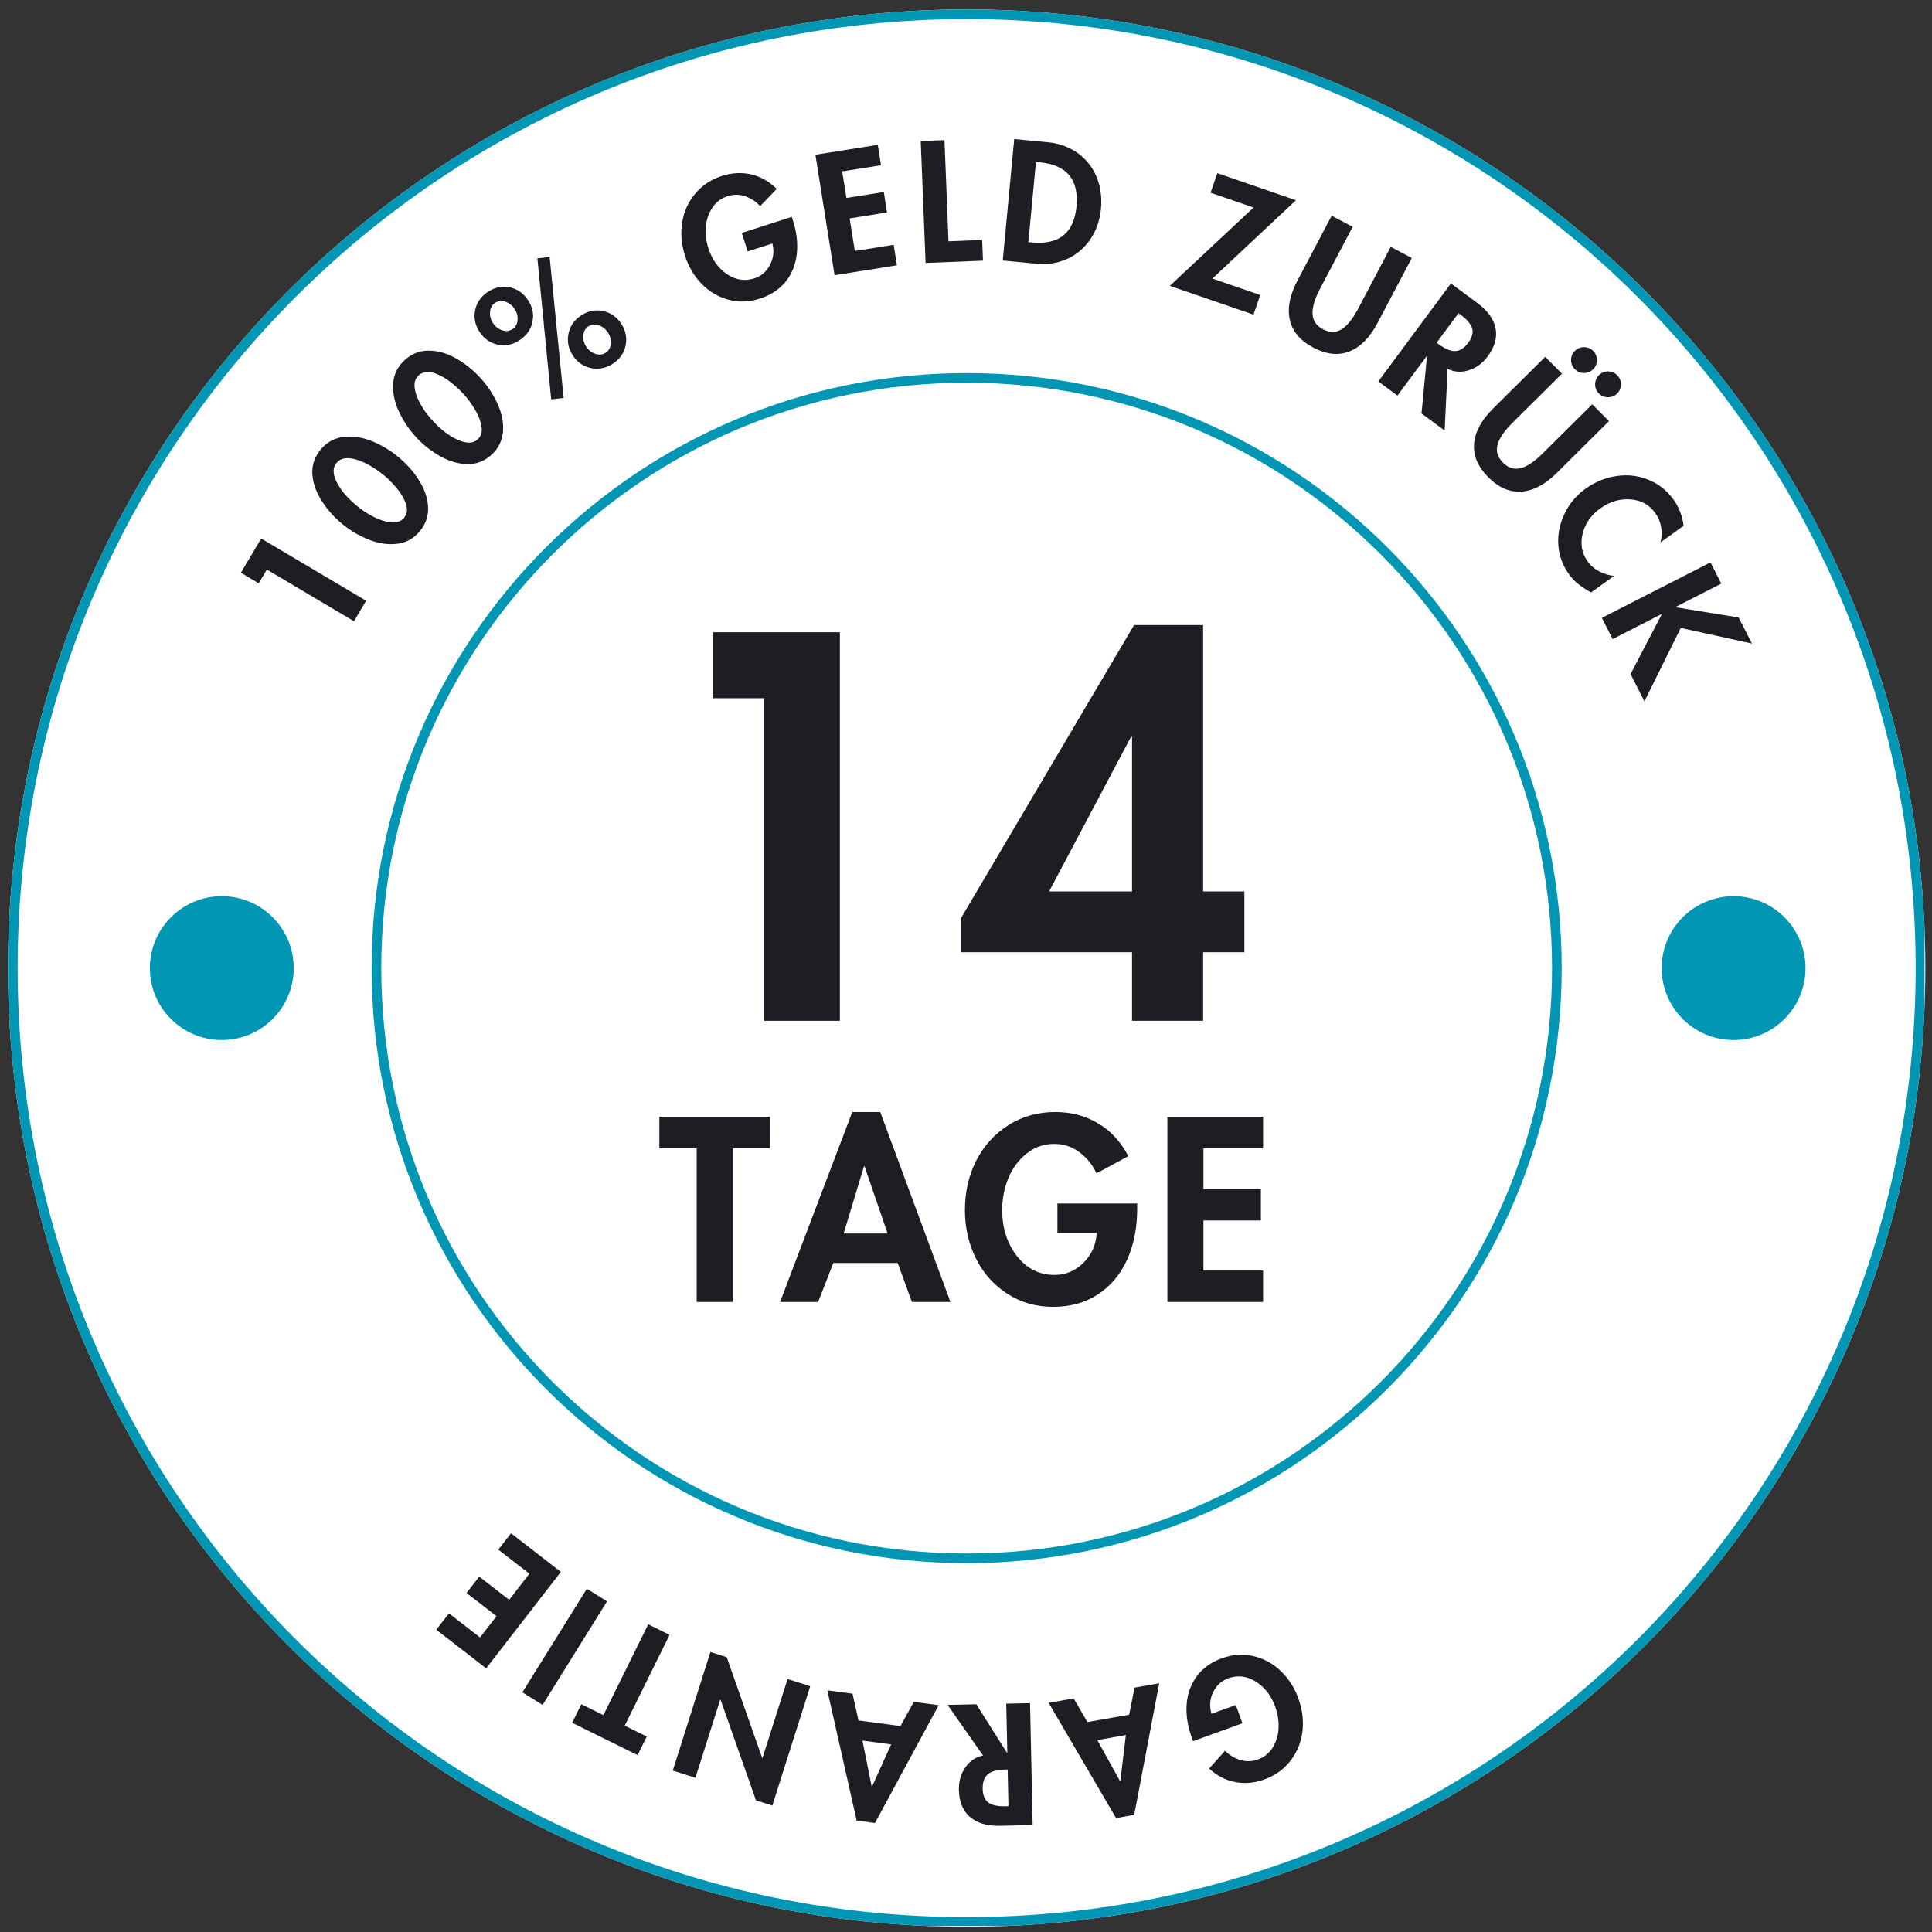
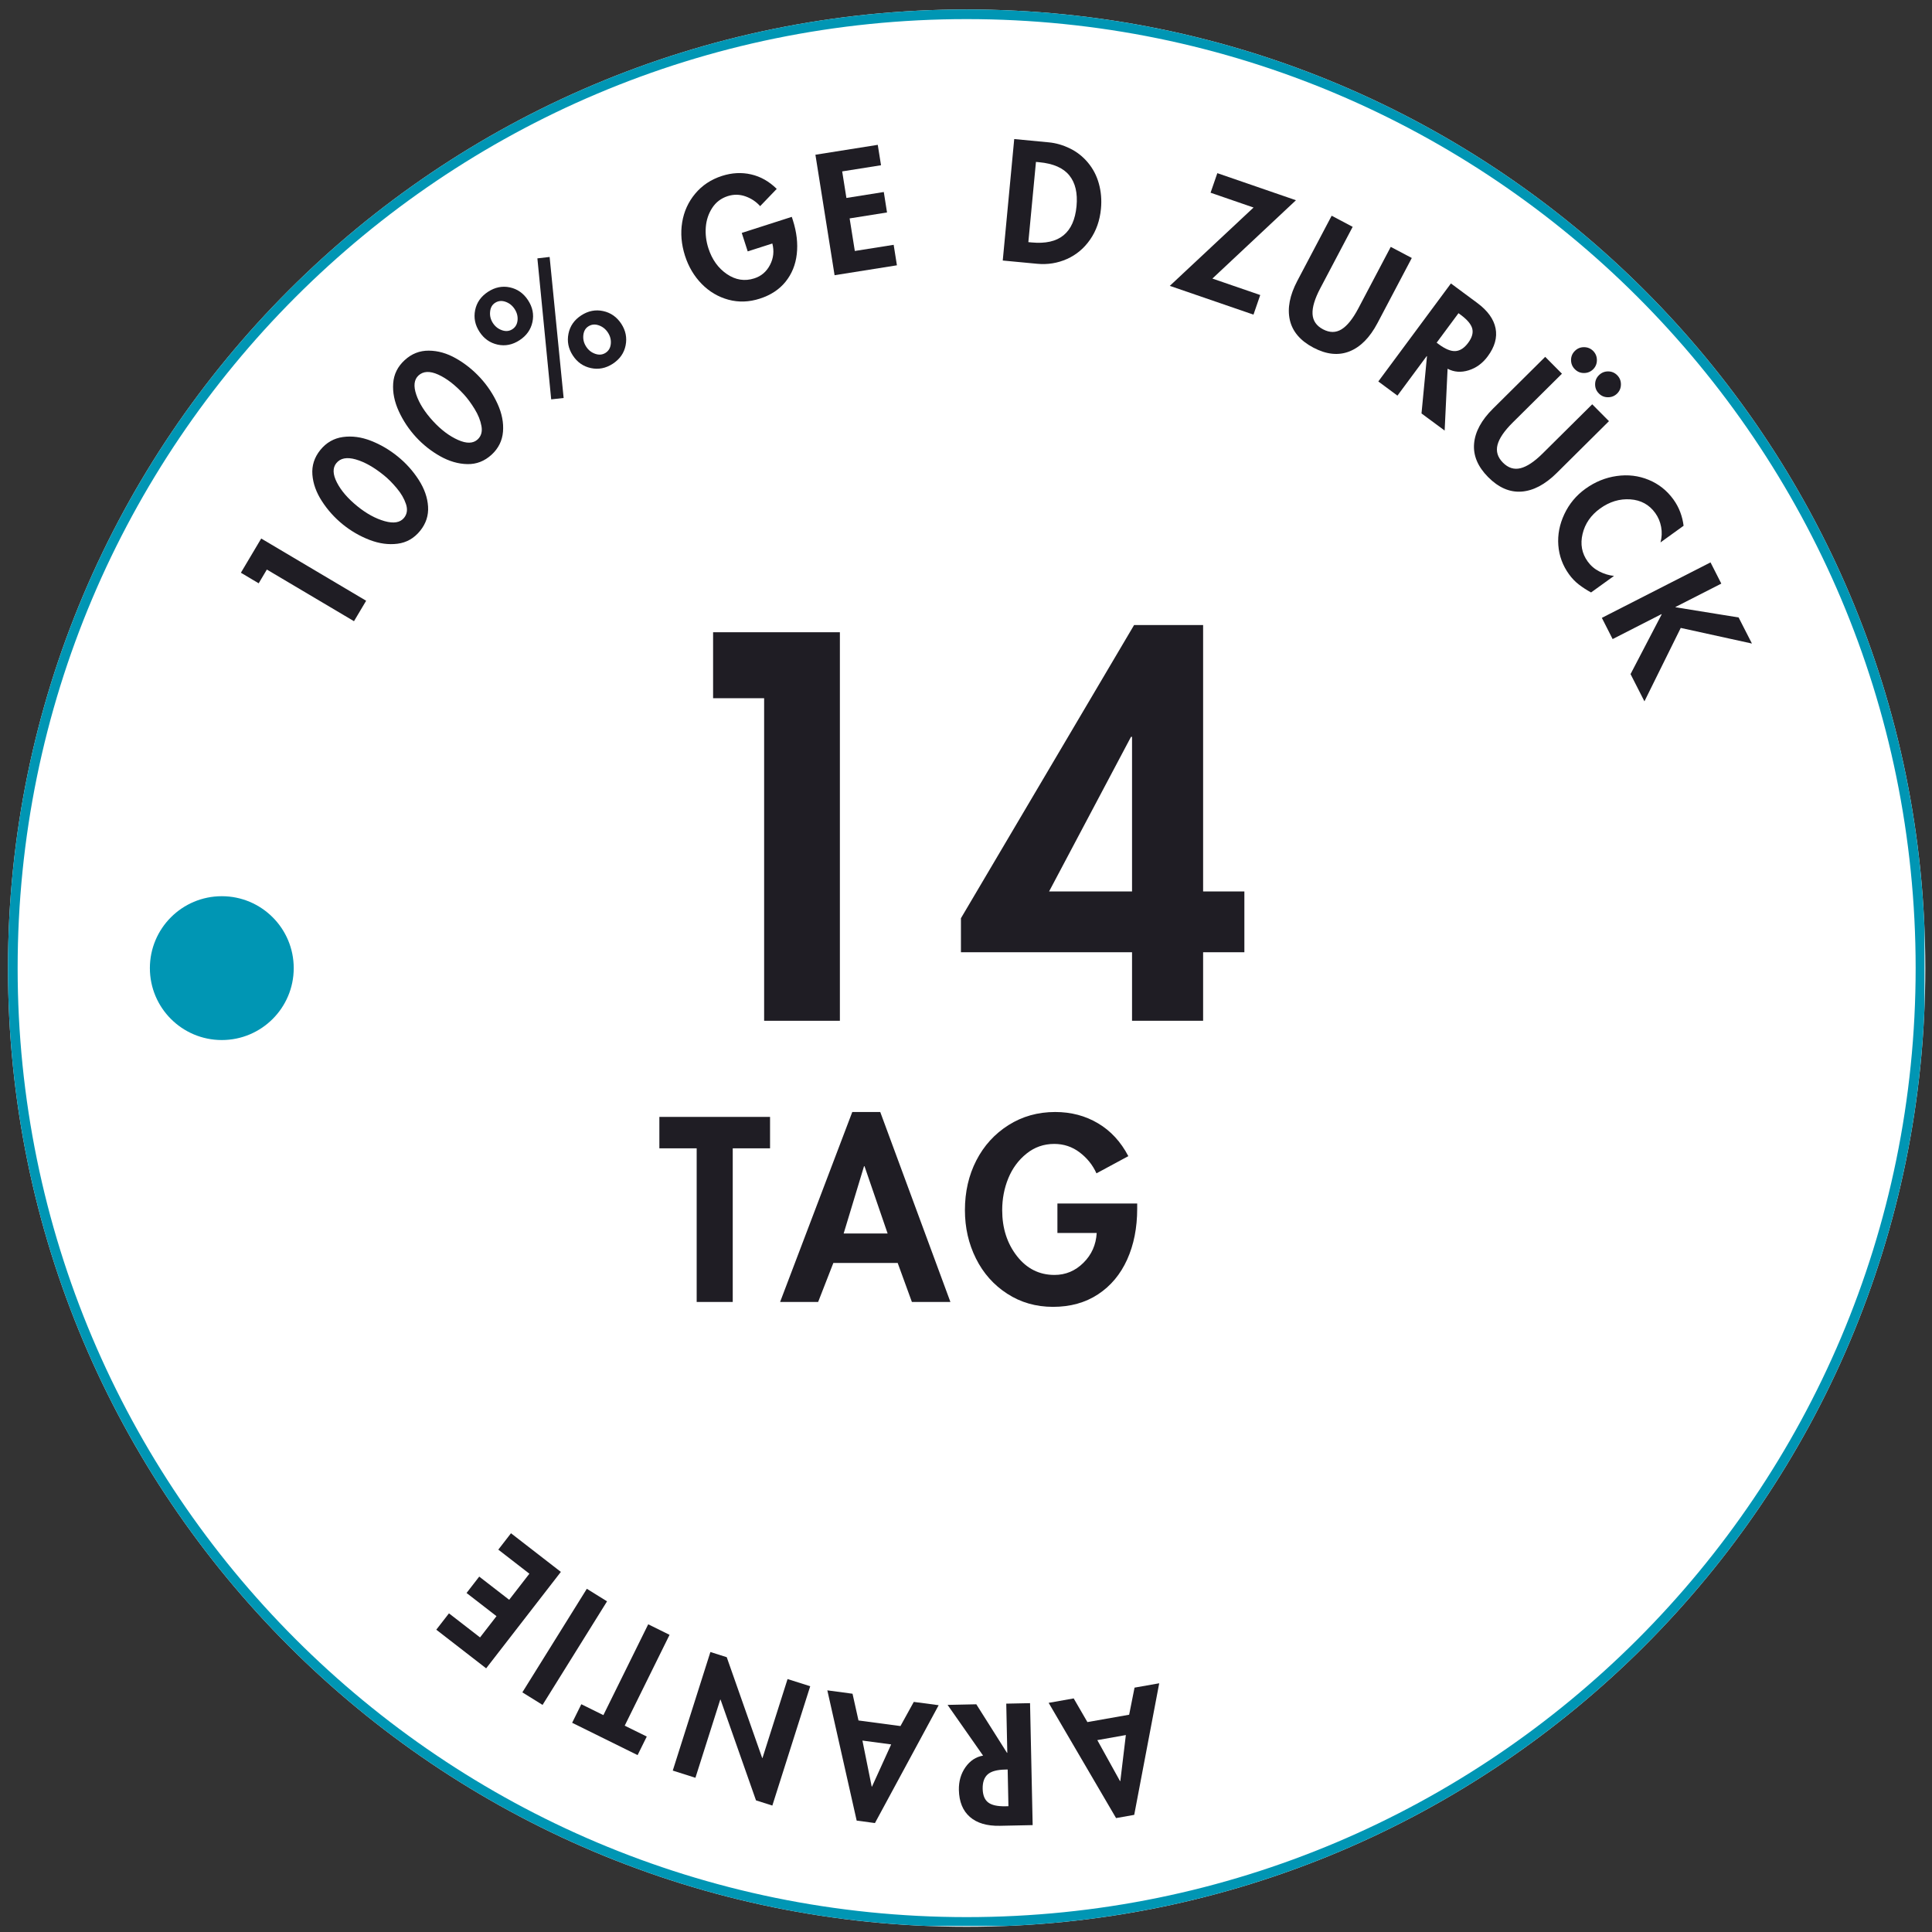
<svg xmlns="http://www.w3.org/2000/svg" version="1.0" preserveAspectRatio="xMidYMid meet" height="1000" viewBox="0 0 750 750" zoomAndPan="magnify" width="1000">
  <rect x="0" y="0" width="750" height="750" fill="#333333" stroke="none" />
  <defs>
    <g />
    <clipPath id="cd8176177a">
      <path clip-rule="nonzero" d="M 3.098 3.668 L 747.41 3.668 L 747.41 747.98 L 3.098 747.98 Z M 3.098 3.668" />
    </clipPath>
    <clipPath id="fb9d7d4949">
      <path clip-rule="nonzero" d="M 375.254 3.668 C 169.719 3.668 3.098 170.289 3.098 375.824 C 3.098 581.359 169.719 747.98 375.254 747.98 C 580.789 747.98 747.41 581.359 747.41 375.824 C 747.41 170.289 580.789 3.668 375.254 3.668 Z M 375.254 3.668" />
    </clipPath>
    <clipPath id="13825fe2d0">
      <path clip-rule="nonzero" d="M 0.098 0.668 L 744.41 0.668 L 744.41 744.98 L 0.098 744.98 Z M 0.098 0.668" />
    </clipPath>
    <clipPath id="72a1db8ede">
      <path clip-rule="nonzero" d="M 372.254 0.668 C 166.719 0.668 0.098 167.289 0.098 372.824 C 0.098 578.359 166.719 744.98 372.254 744.98 C 577.789 744.98 744.41 578.359 744.41 372.824 C 744.41 167.289 577.789 0.668 372.254 0.668 Z M 372.254 0.668" />
    </clipPath>
    <clipPath id="0cbeef39b1">
      <rect height="745" y="0" width="745" x="0" />
    </clipPath>
    <clipPath id="3c4a6dcd4e">
      <path clip-rule="nonzero" d="M 3.098 3.668 L 747.098 3.668 L 747.098 747.668 L 3.098 747.668 Z M 3.098 3.668" />
    </clipPath>
    <clipPath id="7e5e4126f2">
      <path clip-rule="nonzero" d="M 375.25 3.668 C 169.715 3.668 3.098 170.289 3.098 375.82 C 3.098 581.355 169.715 747.973 375.25 747.973 C 580.785 747.973 747.402 581.355 747.402 375.82 C 747.402 170.289 580.785 3.668 375.25 3.668 Z M 375.25 3.668" />
    </clipPath>
    <clipPath id="bced648dc5">
      <rect height="750" y="0" width="689" x="0" />
    </clipPath>
    <clipPath id="e9225378d8">
      <path clip-rule="nonzero" d="M 144.258 144.828 L 606.25 144.828 L 606.25 606.82 L 144.258 606.82 Z M 144.258 144.828" />
    </clipPath>
    <clipPath id="39f2b5fc23">
      <path clip-rule="nonzero" d="M 375.254 144.828 C 247.68 144.828 144.258 248.25 144.258 375.824 C 144.258 503.402 247.68 606.82 375.254 606.82 C 502.832 606.82 606.25 503.402 606.25 375.824 C 606.25 248.25 502.832 144.828 375.254 144.828 Z M 375.254 144.828" />
    </clipPath>
    <clipPath id="b0264f5b45">
      <path clip-rule="nonzero" d="M 0.258 0.828 L 462.25 0.828 L 462.25 462.82 L 0.258 462.82 Z M 0.258 0.828" />
    </clipPath>
    <clipPath id="d73731a856">
      <path clip-rule="nonzero" d="M 231.254 0.828 C 103.68 0.828 0.258 104.25 0.258 231.824 C 0.258 359.402 103.68 462.82 231.254 462.82 C 358.832 462.82 462.25 359.402 462.25 231.824 C 462.25 104.25 358.832 0.828 231.254 0.828 Z M 231.254 0.828" />
    </clipPath>
    <clipPath id="1b1fa8703c">
      <rect height="463" y="0" width="463" x="0" />
    </clipPath>
    <clipPath id="f6ee90ade2">
-       <path clip-rule="nonzero" d="M 144.258 144.828 L 606.246 144.828 L 606.246 606.816 L 144.258 606.816 Z M 144.258 144.828" />
-     </clipPath>
+       </clipPath>
    <clipPath id="b8df420764">
      <path clip-rule="nonzero" d="M 375.25 144.828 C 247.676 144.828 144.258 248.246 144.258 375.82 C 144.258 503.395 247.676 606.816 375.25 606.816 C 502.824 606.816 606.246 503.395 606.246 375.82 C 606.246 248.246 502.824 144.828 375.25 144.828 Z M 375.25 144.828" />
    </clipPath>
    <clipPath id="f444cfebbc">
      <path clip-rule="nonzero" d="M 58.184 347.906 L 114.023 347.906 L 114.023 403.742 L 58.184 403.742 Z M 58.184 347.906" />
    </clipPath>
    <clipPath id="d186ecceb3">
      <path clip-rule="nonzero" d="M 86.102 347.906 C 70.684 347.906 58.184 360.406 58.184 375.824 C 58.184 391.246 70.684 403.742 86.102 403.742 C 101.523 403.742 114.023 391.246 114.023 375.824 C 114.023 360.406 101.523 347.906 86.102 347.906 Z M 86.102 347.906" />
    </clipPath>
    <clipPath id="d0ba9249cf">
      <path clip-rule="nonzero" d="M 0.184 0.906 L 56.023 0.906 L 56.023 56.742 L 0.184 56.742 Z M 0.184 0.906" />
    </clipPath>
    <clipPath id="63c7ec7957">
      <path clip-rule="nonzero" d="M 28.102 0.906 C 12.684 0.906 0.184 13.406 0.184 28.824 C 0.184 44.246 12.684 56.742 28.102 56.742 C 43.523 56.742 56.023 44.246 56.023 28.824 C 56.023 13.406 43.523 0.906 28.102 0.906 Z M 28.102 0.906" />
    </clipPath>
    <clipPath id="db8881141a">
      <rect height="57" y="0" width="57" x="0" />
    </clipPath>
    <clipPath id="31f60154f0">
      <path clip-rule="nonzero" d="M 645.059 347.906 L 700.898 347.906 L 700.898 403.742 L 645.059 403.742 Z M 645.059 347.906" />
    </clipPath>
    <clipPath id="6a0d098b44">
      <path clip-rule="nonzero" d="M 672.98 347.906 C 657.559 347.906 645.059 360.406 645.059 375.824 C 645.059 391.246 657.559 403.742 672.98 403.742 C 688.398 403.742 700.898 391.246 700.898 375.824 C 700.898 360.406 688.398 347.906 672.98 347.906 Z M 672.98 347.906" />
    </clipPath>
    <clipPath id="65c884efcc">
      <path clip-rule="nonzero" d="M 0.059 0.906 L 55.898 0.906 L 55.898 56.742 L 0.059 56.742 Z M 0.059 0.906" />
    </clipPath>
    <clipPath id="8125cab7d7">
-       <path clip-rule="nonzero" d="M 27.98 0.906 C 12.559 0.906 0.059 13.406 0.059 28.824 C 0.059 44.246 12.559 56.742 27.98 56.742 C 43.398 56.742 55.898 44.246 55.898 28.824 C 55.898 13.406 43.398 0.906 27.98 0.906 Z M 27.98 0.906" />
-     </clipPath>
+       </clipPath>
    <clipPath id="d72b349fd2">
      <rect height="57" y="0" width="56" x="0" />
    </clipPath>
    <clipPath id="7435c23293">
      <rect height="201" y="0" width="251" x="0" />
    </clipPath>
    <clipPath id="a551bf835b">
      <path clip-rule="nonzero" d="M 0.84 6 L 44 6 L 44 79 L 0.84 79 Z M 0.84 6" />
    </clipPath>
    <clipPath id="b9f6e644c7">
      <rect height="97" y="0" width="246" x="0" />
    </clipPath>
  </defs>
  <g clip-path="url(#cd8176177a)">
    <g clip-path="url(#fb9d7d4949)">
      <g transform="matrix(1, 0, 0, 1, 3, 3)">
        <g clip-path="url(#0cbeef39b1)">
          <g clip-path="url(#13825fe2d0)">
            <g clip-path="url(#72a1db8ede)">
              <path fill-rule="nonzero" fill-opacity="1" d="M 0.098 0.668 L 744.41 0.668 L 744.41 744.98 L 0.098 744.98 Z M 0.098 0.668" fill="#ffffff" />
            </g>
          </g>
        </g>
      </g>
    </g>
  </g>
  <g clip-path="url(#3c4a6dcd4e)">
    <g clip-path="url(#7e5e4126f2)">
      <path stroke-miterlimit="4" stroke-opacity="1" stroke-width="10" stroke="#0096b4" d="M 496.202 -0.001 C 222.155 -0.001 -0.001 222.16 -0.001 496.202 C -0.001 770.249 222.155 992.405 496.202 992.405 C 770.249 992.405 992.405 770.249 992.405 496.202 C 992.405 222.16 770.249 -0.001 496.202 -0.001 Z M 496.202 -0.001" stroke-linejoin="miter" fill="none" transform="matrix(0.75, 0, 0, 0.75, 3.098, 3.669)" stroke-linecap="butt" />
    </g>
  </g>
  <g transform="matrix(1, 0, 0, 1, 61, -0)">
    <g clip-path="url(#bced648dc5)">
      <g fill-opacity="1" fill="#1f1d24">
        <g transform="translate(68.607, 254.334)">
          <g>
            <path d="M -28.203 -45.281 L 12.531 -21.125 L 7.812 -13.188 L -26.016 -33.234 L -29.188 -27.891 L -36.094 -32 Z M -28.203 -45.281" />
          </g>
        </g>
      </g>
      <g fill-opacity="1" fill="#1f1d24">
        <g transform="translate(89.705, 219.388)">
          <g>
            <path d="M -17.609 -15.797 C -20.785 -18.367 -23.484 -21.363 -25.703 -24.781 C -27.93 -28.195 -29.176 -31.656 -29.438 -35.156 C -29.695 -38.656 -28.672 -41.836 -26.359 -44.703 C -24.035 -47.566 -21.113 -49.242 -17.594 -49.734 C -14.07 -50.223 -10.445 -49.738 -6.719 -48.281 C -3 -46.832 0.469 -44.801 3.688 -42.188 C 6.906 -39.582 9.617 -36.562 11.828 -33.125 C 14.035 -29.695 15.25 -26.238 15.469 -22.75 C 15.688 -19.27 14.66 -16.129 12.391 -13.328 C 10.047 -10.43 7.117 -8.758 3.609 -8.312 C 0.109 -7.863 -3.52 -8.363 -7.281 -9.812 C -11.039 -11.27 -14.484 -13.266 -17.609 -15.797 Z M -20.141 -39.594 C -21.617 -37.77 -21.547 -35.27 -19.922 -32.094 C -18.297 -28.914 -15.645 -25.836 -11.969 -22.859 C -8.445 -20.004 -4.922 -18.078 -1.391 -17.078 C 2.141 -16.086 4.656 -16.52 6.156 -18.375 C 7.344 -19.844 7.586 -21.625 6.891 -23.719 C 6.191 -25.82 5 -27.875 3.312 -29.875 C 1.633 -31.883 -0.035 -33.562 -1.703 -34.906 C -5.547 -38.02 -9.188 -40.066 -12.625 -41.047 C -16.062 -42.023 -18.566 -41.539 -20.141 -39.594 Z M -20.141 -39.594" />
          </g>
        </g>
      </g>
      <g fill-opacity="1" fill="#1f1d24">
        <g transform="translate(115.651, 187.871)">
          <g>
            <path d="M -15.141 -18.172 C -17.91 -21.18 -20.145 -24.535 -21.844 -28.234 C -23.539 -31.941 -24.266 -35.547 -24.016 -39.047 C -23.773 -42.547 -22.297 -45.547 -19.578 -48.047 C -16.867 -50.547 -13.738 -51.781 -10.188 -51.75 C -6.633 -51.727 -3.125 -50.727 0.344 -48.75 C 3.82 -46.781 6.969 -44.27 9.781 -41.219 C 12.582 -38.164 14.828 -34.781 16.516 -31.062 C 18.203 -27.352 18.898 -23.754 18.609 -20.266 C 18.316 -16.785 16.848 -13.82 14.203 -11.375 C 11.453 -8.852 8.312 -7.629 4.781 -7.703 C 1.25 -7.773 -2.27 -8.797 -5.781 -10.766 C -9.289 -12.742 -12.41 -15.211 -15.141 -18.172 Z M -14.188 -42.109 C -15.914 -40.516 -16.203 -38.023 -15.047 -34.641 C -13.898 -31.266 -11.723 -27.836 -8.516 -24.359 C -5.441 -21.023 -2.234 -18.609 1.109 -17.109 C 4.453 -15.609 7.004 -15.664 8.766 -17.281 C 10.148 -18.562 10.645 -20.289 10.25 -22.469 C 9.863 -24.645 8.984 -26.848 7.609 -29.078 C 6.242 -31.316 4.836 -33.223 3.391 -34.797 C 0.035 -38.43 -3.27 -40.984 -6.531 -42.453 C -9.789 -43.922 -12.344 -43.805 -14.188 -42.109 Z M -14.188 -42.109" />
          </g>
        </g>
      </g>
      <g fill-opacity="1" fill="#1f1d24">
        <g transform="translate(145.332, 160.312)">
          <g>
            <path d="M 7.031 -60.562 L 12.469 -5.812 L 7.641 -5.281 L 2.281 -60.016 Z M -20.172 -31.469 C -21.91 -34.125 -22.484 -36.93 -21.891 -39.891 C -21.297 -42.859 -19.629 -45.238 -16.891 -47.031 C -14.16 -48.812 -11.328 -49.383 -8.391 -48.75 C -5.453 -48.113 -3.102 -46.453 -1.344 -43.766 C 0.426 -41.055 0.992 -38.234 0.359 -35.297 C -0.273 -32.359 -1.938 -30.008 -4.625 -28.25 C -7.363 -26.457 -10.207 -25.883 -13.156 -26.531 C -16.113 -27.188 -18.453 -28.832 -20.172 -31.469 Z M -14.172 -42.734 C -15.297 -42.004 -15.93 -40.852 -16.078 -39.281 C -16.234 -37.707 -15.863 -36.238 -14.969 -34.875 C -14.094 -33.539 -12.914 -32.617 -11.438 -32.109 C -9.957 -31.598 -8.617 -31.734 -7.422 -32.516 C -6.242 -33.285 -5.578 -34.43 -5.422 -35.953 C -5.266 -37.484 -5.645 -38.953 -6.562 -40.359 C -7.457 -41.723 -8.645 -42.66 -10.125 -43.172 C -11.602 -43.68 -12.953 -43.535 -14.172 -42.734 Z M 16.031 -22.328 C 14.312 -24.961 13.75 -27.77 14.344 -30.75 C 14.938 -33.738 16.586 -36.113 19.297 -37.875 C 21.992 -39.633 24.82 -40.195 27.781 -39.562 C 30.75 -38.926 33.109 -37.273 34.859 -34.609 C 36.566 -31.984 37.125 -29.191 36.531 -26.234 C 35.945 -23.273 34.289 -20.898 31.562 -19.109 C 28.852 -17.348 26.016 -16.785 23.047 -17.422 C 20.078 -18.066 17.738 -19.703 16.031 -22.328 Z M 22.031 -33.594 C 20.906 -32.863 20.266 -31.707 20.109 -30.125 C 19.961 -28.551 20.336 -27.082 21.234 -25.719 C 22.098 -24.383 23.27 -23.461 24.75 -22.953 C 26.238 -22.441 27.582 -22.578 28.781 -23.359 C 29.969 -24.141 30.633 -25.301 30.781 -26.844 C 30.926 -28.383 30.551 -29.844 29.656 -31.219 C 28.758 -32.582 27.566 -33.52 26.078 -34.031 C 24.598 -34.539 23.25 -34.395 22.031 -33.594 Z M 22.031 -33.594" />
          </g>
        </g>
      </g>
      <g fill-opacity="1" fill="#1f1d24">
        <g transform="translate(190.535, 132.399)">
          <g />
        </g>
      </g>
      <g fill-opacity="1" fill="#1f1d24">
        <g transform="translate(211.026, 121.997)">
          <g>
            <path d="M 23.062 -41.969 C 21.5 -43.719 19.586 -44.988 17.328 -45.781 C 15.066 -46.57 12.781 -46.598 10.469 -45.859 C 7.914 -45.035 5.914 -43.52 4.469 -41.312 C 3.031 -39.102 2.195 -36.625 1.969 -33.875 C 1.75 -31.133 2.082 -28.383 2.969 -25.625 C 4.383 -21.238 6.781 -17.895 10.156 -15.594 C 13.539 -13.289 17.086 -12.738 20.797 -13.938 C 23.504 -14.801 25.535 -16.539 26.891 -19.156 C 28.254 -21.77 28.555 -24.539 27.797 -27.469 L 18.234 -24.406 L 15.922 -31.578 L 35.344 -37.812 L 35.75 -36.562 C 37.25 -31.883 37.758 -27.477 37.281 -23.344 C 36.812 -19.219 35.359 -15.645 32.922 -12.625 C 30.484 -9.602 27.148 -7.414 22.922 -6.062 C 18.766 -4.719 14.703 -4.582 10.734 -5.656 C 6.766 -6.738 3.305 -8.785 0.359 -11.797 C -2.578 -14.805 -4.734 -18.441 -6.109 -22.703 C -7.535 -27.172 -7.898 -31.504 -7.203 -35.703 C -6.516 -39.91 -4.828 -43.617 -2.141 -46.828 C 0.547 -50.047 4.004 -52.336 8.234 -53.703 C 12.098 -54.941 15.867 -55.141 19.547 -54.297 C 23.223 -53.461 26.539 -51.586 29.5 -48.672 Z M 23.062 -41.969" />
          </g>
        </g>
      </g>
      <g fill-opacity="1" fill="#1f1d24">
        <g transform="translate(259.637, 107.366)">
          <g>
            <path d="M 20.109 -51.141 L 21.375 -43.219 L 6.297 -40.828 L 7.938 -30.516 L 22.453 -32.828 L 23.703 -24.891 L 9.188 -22.578 L 11.203 -9.938 L 26.281 -12.328 L 27.547 -4.375 L 3.344 -0.531 L -4.094 -47.297 Z M 20.109 -51.141" />
          </g>
        </g>
      </g>
      <g fill-opacity="1" fill="#1f1d24">
        <g transform="translate(294.923, 102.218)">
          <g>
-             <path d="M 10.719 -47.828 L 12.281 -8.547 L 25.344 -9.078 L 25.672 -1.031 L 3.391 -0.141 L 1.5 -47.469 Z M 10.719 -47.828" />
-           </g>
+             </g>
        </g>
      </g>
      <g fill-opacity="1" fill="#1f1d24">
        <g transform="translate(324.891, 100.823)">
          <g>
            <path d="M 21.266 -45.562 C 24.023 -45.301 26.75 -44.516 29.438 -43.203 C 32.133 -41.898 34.473 -40.062 36.453 -37.688 C 38.441 -35.312 39.859 -32.578 40.703 -29.484 C 41.555 -26.398 41.82 -23.172 41.5 -19.797 C 41.07 -15.242 39.676 -11.258 37.312 -7.844 C 34.957 -4.438 31.953 -1.914 28.297 -0.281 C 24.641 1.344 20.789 1.961 16.75 1.578 L 3.375 0.312 L 7.828 -46.844 Z M 13.312 -6.828 L 14.625 -6.703 C 19.969 -6.203 24.078 -7.125 26.953 -9.469 C 29.836 -11.82 31.523 -15.586 32.016 -20.766 C 32.492 -25.848 31.562 -29.836 29.219 -32.734 C 26.883 -35.629 23.004 -37.332 17.578 -37.844 L 16.266 -37.969 Z M 13.312 -6.828" />
          </g>
        </g>
      </g>
      <g fill-opacity="1" fill="#1f1d24">
        <g transform="translate(370.062, 106.083)">
          <g />
        </g>
      </g>
      <g fill-opacity="1" fill="#1f1d24">
        <g transform="translate(392.818, 110.859)">
          <g>
            <path d="M 49.266 -33.125 L 16.828 -2.719 L 35.406 3.672 L 32.781 11.281 L 0.297 0.109 L 32.812 -30.297 L 16.125 -36.047 L 18.75 -43.641 Z M 49.266 -33.125" />
          </g>
        </g>
      </g>
      <g fill-opacity="1" fill="#1f1d24">
        <g transform="translate(431.075, 124.165)">
          <g>
            <path d="M 33.031 -36.109 L 20.469 -12.281 C 18.312 -8.195 17.305 -4.852 17.453 -2.25 C 17.598 0.344 18.953 2.316 21.516 3.672 C 24.098 5.035 26.488 5.039 28.688 3.688 C 30.883 2.344 33.051 -0.344 35.188 -4.375 L 47.812 -28.328 L 55.984 -24.016 L 42.656 1.266 C 39.688 6.891 36.062 10.551 31.781 12.25 C 27.5 13.945 22.828 13.457 17.766 10.781 C 12.68 8.102 9.633 4.508 8.625 0 C 7.625 -4.5 8.598 -9.547 11.547 -15.141 L 24.875 -40.422 Z M 33.031 -36.109" />
          </g>
        </g>
      </g>
      <g fill-opacity="1" fill="#1f1d24">
        <g transform="translate(471.342, 146.067)">
          <g>
            <path d="M 41.156 -28.438 C 45.164 -25.469 47.523 -22.195 48.234 -18.625 C 48.941 -15.062 47.926 -11.43 45.188 -7.734 C 43.195 -5.035 40.727 -3.227 37.781 -2.312 C 34.832 -1.395 32.109 -1.598 29.609 -2.922 L 28.469 21.078 L 19.484 14.438 L 21.609 -7.75 L 21.5 -7.828 L 10.141 7.516 L 2.719 2.016 L 30.906 -36.031 Z M 25.359 -13.031 L 26.172 -12.438 C 28.734 -10.539 30.906 -9.656 32.688 -9.781 C 34.477 -9.906 36.117 -10.977 37.609 -13 C 39.086 -14.988 39.613 -16.816 39.188 -18.484 C 38.758 -20.16 37.281 -21.938 34.75 -23.812 L 33.844 -24.484 Z M 25.359 -13.031" />
          </g>
        </g>
      </g>
      <g fill-opacity="1" fill="#1f1d24">
        <g transform="translate(503.005, 169.634)">
          <g>
            <path d="M 42.344 -24.562 L 23.219 -5.594 C 19.945 -2.344 17.984 0.539 17.328 3.062 C 16.68 5.594 17.375 7.883 19.406 9.938 C 21.469 12.02 23.75 12.75 26.25 12.125 C 28.758 11.508 31.633 9.594 34.875 6.375 L 54.094 -12.688 L 60.594 -6.141 L 40.312 13.984 C 35.789 18.461 31.234 20.867 26.641 21.203 C 22.055 21.535 17.742 19.664 13.703 15.594 C 9.66 11.52 7.836 7.18 8.234 2.578 C 8.629 -2.016 11.07 -6.535 15.562 -10.984 L 35.844 -31.109 Z M 47.344 -26.312 C 46.363 -27.289 45.875 -28.477 45.875 -29.875 C 45.883 -31.27 46.379 -32.445 47.359 -33.406 C 48.336 -34.383 49.52 -34.867 50.906 -34.859 C 52.301 -34.859 53.488 -34.367 54.469 -33.391 C 55.438 -32.398 55.914 -31.207 55.906 -29.812 C 55.906 -28.426 55.414 -27.242 54.438 -26.266 C 53.457 -25.305 52.27 -24.828 50.875 -24.828 C 49.488 -24.828 48.312 -25.32 47.344 -26.312 Z M 56.672 -16.891 C 55.691 -17.879 55.207 -19.066 55.219 -20.453 C 55.227 -21.848 55.723 -23.023 56.703 -23.984 C 57.68 -24.961 58.863 -25.453 60.25 -25.453 C 61.633 -25.453 62.816 -24.957 63.797 -23.969 C 64.766 -22.988 65.242 -21.801 65.234 -20.406 C 65.234 -19.02 64.742 -17.836 63.766 -16.859 C 62.785 -15.898 61.598 -15.422 60.203 -15.422 C 58.816 -15.422 57.641 -15.91 56.672 -16.891 Z M 56.672 -16.891" />
          </g>
        </g>
      </g>
      <g fill-opacity="1" fill="#1f1d24">
        <g transform="translate(534.881, 202.475)">
          <g>
            <path d="M 48.719 8.094 C 49.258 6.113 49.344 4.109 48.969 2.078 C 48.594 0.055 47.836 -1.734 46.703 -3.297 C 44.359 -6.566 41.117 -8.344 36.984 -8.625 C 32.859 -8.906 28.957 -7.723 25.281 -5.078 C 21.688 -2.484 19.414 0.805 18.469 4.797 C 17.52 8.785 18.188 12.359 20.469 15.516 C 21.645 17.148 23.156 18.438 25 19.375 C 26.844 20.32 28.734 20.895 30.672 21.094 L 21.766 27.516 C 20.055 26.578 18.484 25.555 17.047 24.453 C 15.609 23.348 14.328 22.016 13.203 20.453 C 10.754 17.055 9.375 13.312 9.062 9.219 C 8.75 5.133 9.523 1.102 11.391 -2.875 C 13.266 -6.863 15.988 -10.145 19.562 -12.719 C 23.301 -15.414 27.352 -17.07 31.719 -17.688 C 36.094 -18.312 40.227 -17.816 44.125 -16.203 C 48.031 -14.598 51.242 -12.047 53.766 -8.547 C 54.867 -7.016 55.742 -5.383 56.391 -3.656 C 57.035 -1.938 57.469 -0.176 57.688 1.625 Z M 48.719 8.094" />
          </g>
        </g>
      </g>
      <g fill-opacity="1" fill="#1f1d24">
        <g transform="translate(559.288, 236.838)">
          <g>
            <path d="M 47.922 -10.281 L 30.125 -1.203 L 30.188 -1.094 L 54.641 2.859 L 59.812 12.984 L 32.172 6.922 L 18.078 35.422 L 12.688 24.844 L 24.766 1.672 L 24.703 1.562 L 5.734 11.25 L 1.547 3.016 L 43.734 -18.516 Z M 47.922 -10.281" />
          </g>
        </g>
      </g>
      <g fill-opacity="1" fill="#1f1d24">
        <g transform="translate(578.423, 276.342)">
          <g />
        </g>
      </g>
      <g fill-opacity="1" fill="#1f1d24">
        <g transform="translate(586.404, 298.736)">
          <g />
        </g>
      </g>
      <g fill-opacity="1" fill="#1f1d24">
        <g transform="translate(592.458, 321.727)">
          <g />
        </g>
      </g>
      <g fill-opacity="1" fill="#1f1d24">
        <g transform="translate(596.54, 345.149)">
          <g />
        </g>
      </g>
      <g fill-opacity="1" fill="#1f1d24">
        <g transform="translate(598.622, 368.831)">
          <g />
        </g>
      </g>
      <g fill-opacity="1" fill="#1f1d24">
        <g transform="translate(598.69, 392.605)">
          <g />
        </g>
      </g>
      <g fill-opacity="1" fill="#1f1d24">
        <g transform="translate(596.741, 416.299)">
          <g />
        </g>
      </g>
      <g fill-opacity="1" fill="#1f1d24">
        <g transform="translate(592.791, 439.744)">
          <g />
        </g>
      </g>
      <g fill-opacity="1" fill="#1f1d24">
        <g transform="translate(586.867, 462.768)">
          <g />
        </g>
      </g>
      <g fill-opacity="1" fill="#1f1d24">
        <g transform="translate(579.013, 485.207)">
          <g />
        </g>
      </g>
      <g fill-opacity="1" fill="#1f1d24">
        <g transform="translate(569.283, 506.9)">
          <g />
        </g>
      </g>
      <g fill-opacity="1" fill="#1f1d24">
        <g transform="translate(557.751, 527.69)">
          <g />
        </g>
      </g>
      <g fill-opacity="1" fill="#1f1d24">
        <g transform="translate(544.497, 547.427)">
          <g />
        </g>
      </g>
      <g fill-opacity="1" fill="#1f1d24">
        <g transform="translate(529.617, 565.968)">
          <g />
        </g>
      </g>
      <g fill-opacity="1" fill="#1f1d24">
        <g transform="translate(513.218, 583.183)">
          <g />
        </g>
      </g>
      <g fill-opacity="1" fill="#1f1d24">
        <g transform="translate(495.42, 598.945)">
          <g />
        </g>
      </g>
      <g fill-opacity="1" fill="#1f1d24">
        <g transform="translate(476.349, 613.141)">
          <g />
        </g>
      </g>
      <g fill-opacity="1" fill="#1f1d24">
        <g transform="translate(456.144, 625.669)">
          <g />
        </g>
      </g>
      <g fill-opacity="1" fill="#1f1d24">
        <g transform="translate(436.056, 636.826)">
          <g>
-             <path d="M -21.484 42.797 C -19.859 44.484 -17.898 45.68 -15.609 46.391 C -13.328 47.098 -11.047 47.039 -8.766 46.219 C -6.234 45.301 -4.285 43.711 -2.922 41.453 C -1.566 39.191 -0.832 36.68 -0.719 33.922 C -0.602 31.172 -1.035 28.438 -2.016 25.719 C -3.586 21.383 -6.102 18.133 -9.562 15.969 C -13.031 13.801 -16.598 13.379 -20.266 14.703 C -22.93 15.672 -24.895 17.484 -26.156 20.141 C -27.426 22.805 -27.625 25.586 -26.75 28.484 L -17.312 25.062 L -14.734 32.141 L -33.906 39.094 L -34.359 37.859 C -36.035 33.254 -36.711 28.879 -36.391 24.734 C -36.066 20.586 -34.742 16.957 -32.422 13.844 C -30.109 10.727 -26.863 8.414 -22.688 6.906 C -18.582 5.414 -14.523 5.133 -10.516 6.062 C -6.516 6.988 -2.988 8.898 0.062 11.797 C 3.125 14.703 5.422 18.258 6.953 22.469 C 8.547 26.883 9.07 31.203 8.531 35.422 C 8 39.641 6.453 43.406 3.891 46.719 C 1.328 50.031 -2.039 52.441 -6.219 53.953 C -10.039 55.336 -13.801 55.68 -17.5 54.984 C -21.207 54.297 -24.598 52.547 -27.672 49.734 Z M -21.484 42.797" />
-           </g>
+             </g>
        </g>
      </g>
      <g fill-opacity="1" fill="#1f1d24">
        <g transform="translate(388.46, 653.542)">
          <g>
            <path d="M -16.203 52.234 L -42.375 7.5 L -32.656 5.781 L -27.328 14.969 L -11.125 12.109 L -9.031 1.594 L 0.547 -0.094 L -9.156 50.984 Z M -12.406 20 L -23.484 21.969 L -14.672 37.875 L -14.547 37.844 Z M -12.406 20" />
          </g>
        </g>
      </g>
      <g fill-opacity="1" fill="#1f1d24">
        <g transform="translate(342.253, 661.086)">
          <g>
            <path d="M -15.125 47.688 C -20.113 47.789 -23.984 46.645 -26.734 44.25 C -29.484 41.863 -30.91 38.375 -31.016 33.781 C -31.086 30.426 -30.238 27.484 -28.469 24.953 C -26.695 22.43 -24.414 20.926 -21.625 20.438 L -35.406 0.75 L -24.25 0.516 L -12.344 19.359 L -12.219 19.359 L -12.625 0.266 L -3.391 0.078 L -2.375 47.422 Z M -12.078 25.828 L -13.078 25.859 C -16.266 25.922 -18.523 26.551 -19.859 27.75 C -21.191 28.957 -21.832 30.816 -21.781 33.328 C -21.727 35.797 -21.02 37.555 -19.656 38.609 C -18.301 39.672 -16.051 40.172 -12.906 40.109 L -11.781 40.078 Z M -12.078 25.828" />
          </g>
        </g>
      </g>
      <g fill-opacity="1" fill="#1f1d24">
        <g transform="translate(302.825, 661.881)">
          <g>
            <path d="M -31.266 44.875 L -42.656 -5.688 L -32.875 -4.375 L -30.562 6 L -14.266 8.172 L -9.094 -1.203 L 0.562 0.078 L -24.172 45.828 Z M -17.875 15.297 L -29.031 13.812 L -25.438 31.656 L -25.312 31.672 Z M -17.875 15.297" />
          </g>
        </g>
      </g>
      <g fill-opacity="1" fill="#1f1d24">
        <g transform="translate(256.76, 655.62)">
          <g>
            <path d="M -24.281 43.281 L -38.031 4.203 L -38.156 4.156 L -47.797 34.516 L -56.594 31.719 L -41.984 -14.312 L -35.641 -12.297 L -21.891 26.797 L -21.766 26.844 L -12.031 -3.812 L -3.234 -1.031 L -17.938 45.297 Z M -24.281 43.281" />
          </g>
        </g>
      </g>
      <g fill-opacity="1" fill="#1f1d24">
        <g transform="translate(207.481, 638.86)">
          <g>
            <path d="M -46.375 29.922 L -42.812 22.719 L -34.25 26.953 L -16.844 -8.312 L -8.562 -4.219 L -25.969 31.047 L -17.406 35.266 L -20.969 42.469 Z M -46.375 29.922" />
          </g>
        </g>
      </g>
      <g fill-opacity="1" fill="#1f1d24">
        <g transform="translate(177.527, 623.437)">
          <g>
            <path d="M -35.75 33.531 L -10.719 -6.672 L -2.875 -1.797 L -27.906 38.406 Z M -35.75 33.531" />
          </g>
        </g>
      </g>
      <g fill-opacity="1" fill="#1f1d24">
        <g transform="translate(159.413, 612.286)">
          <g>
            <path d="M -51.047 20.359 L -46.125 14.016 L -34.062 23.359 L -27.672 15.109 L -39.297 6.109 L -34.375 -0.25 L -22.75 8.75 L -14.906 -1.375 L -26.969 -10.719 L -22.047 -17.078 L -2.688 -2.078 L -31.688 35.359 Z M -51.047 20.359" />
          </g>
        </g>
      </g>
    </g>
  </g>
  <g clip-path="url(#e9225378d8)">
    <g clip-path="url(#39f2b5fc23)">
      <g transform="matrix(1, 0, 0, 1, 144, 144)">
        <g clip-path="url(#1b1fa8703c)">
          <g clip-path="url(#b0264f5b45)">
            <g clip-path="url(#d73731a856)">
              <path fill-rule="nonzero" fill-opacity="1" d="M 0.258 0.828 L 462.25 0.828 L 462.25 462.82 L 0.258 462.82 Z M 0.258 0.828" fill="#ffffff" />
            </g>
          </g>
        </g>
      </g>
    </g>
  </g>
  <g clip-path="url(#f6ee90ade2)">
    <g clip-path="url(#b8df420764)">
      <path stroke-miterlimit="4" stroke-opacity="1" stroke-width="10" stroke="#0096b4" d="M 307.99 0 C 137.892 0 0.001 137.891 0.001 307.99 C 0.001 478.089 137.892 615.985 307.99 615.985 C 478.089 615.985 615.985 478.089 615.985 307.99 C 615.985 137.891 478.089 0 307.99 0 Z M 307.99 0" stroke-linejoin="miter" fill="none" transform="matrix(0.75, 0, 0, 0.75, 144.257, 144.828)" stroke-linecap="butt" />
    </g>
  </g>
  <g clip-path="url(#f444cfebbc)">
    <g clip-path="url(#d186ecceb3)">
      <g transform="matrix(1, 0, 0, 1, 58, 347)">
        <g clip-path="url(#db8881141a)">
          <g clip-path="url(#d0ba9249cf)">
            <g clip-path="url(#63c7ec7957)">
              <path fill-rule="nonzero" fill-opacity="1" d="M 0.184 0.906 L 56.023 0.906 L 56.023 56.742 L 0.184 56.742 Z M 0.184 0.906" fill="#0096b4" />
            </g>
          </g>
        </g>
      </g>
    </g>
  </g>
  <g clip-path="url(#31f60154f0)">
    <g clip-path="url(#6a0d098b44)">
      <g transform="matrix(1, 0, 0, 1, 645, 347)">
        <g clip-path="url(#d72b349fd2)">
          <g clip-path="url(#65c884efcc)">
            <g clip-path="url(#8125cab7d7)">
              <path fill-rule="nonzero" fill-opacity="1" d="M 0.059 0.906 L 55.898 0.906 L 55.898 56.742 L 0.059 56.742 Z M 0.059 0.906" fill="#0096b4" />
            </g>
          </g>
        </g>
      </g>
    </g>
  </g>
  <g transform="matrix(1, 0, 0, 1, 247, 231)">
    <g clip-path="url(#7435c23293)">
      <g fill-opacity="1" fill="#1f1d24">
        <g transform="translate(0.822, 165.266)">
          <g>
            <path d="M 78.219 -150.828 L 78.219 0 L 48.812 0 L 48.812 -125.219 L 29 -125.219 L 29 -150.828 Z M 78.219 -150.828" />
          </g>
        </g>
      </g>
      <g fill-opacity="1" fill="#1f1d24">
        <g transform="translate(125.44, 165.266)">
          <g>
            <path d="M 94.609 -153.625 L 94.609 -50.203 L 110.625 -50.203 L 110.625 -26.609 L 94.609 -26.609 L 94.609 0 L 67.016 0 L 67.016 -26.609 L 0.594 -26.609 L 0.594 -39.812 L 67.812 -153.625 Z M 34.812 -50.203 L 67.016 -50.203 L 67.016 -110.219 L 66.609 -110.219 Z M 34.812 -50.203" />
          </g>
        </g>
      </g>
    </g>
  </g>
  <g transform="matrix(1, 0, 0, 1, 255, 427)">
    <g clip-path="url(#b9f6e644c7)">
      <g clip-path="url(#a551bf835b)">
        <g fill-opacity="1" fill="#1f1d24">
          <g transform="translate(0.964, 78.412)">
            <g>
              <path d="M 42.969 -71.828 L 42.969 -59.641 L 28.484 -59.641 L 28.484 0 L 14.484 0 L 14.484 -59.641 L 0 -59.641 L 0 -71.828 Z M 42.969 -71.828" />
            </g>
          </g>
        </g>
      </g>
      <g fill-opacity="1" fill="#1f1d24">
        <g transform="translate(48.696, 78.412)">
          <g>
            <path d="M 38.016 -73.734 L 65.25 0 L 50.297 0 L 44.781 -15.141 L 19.812 -15.141 L 13.906 0 L -0.859 0 L 27.156 -73.734 Z M 23.812 -26.578 L 40.875 -26.578 L 31.906 -52.688 L 31.719 -52.688 Z M 23.812 -26.578" />
          </g>
        </g>
      </g>
      <g fill-opacity="1" fill="#1f1d24">
        <g transform="translate(117.863, 78.412)">
          <g>
            <path d="M 52.781 -49.922 C 51.32 -53.16 49.145 -55.875 46.25 -58.062 C 43.363 -60.25 40.078 -61.344 36.391 -61.344 C 32.328 -61.344 28.738 -60.086 25.625 -57.578 C 22.508 -55.078 20.156 -51.891 18.562 -48.016 C 16.977 -44.141 16.188 -40.008 16.188 -35.625 C 16.188 -28.645 18.094 -22.707 21.906 -17.812 C 25.719 -12.926 30.578 -10.484 36.484 -10.484 C 40.805 -10.484 44.551 -12.051 47.719 -15.188 C 50.895 -18.332 52.613 -22.191 52.875 -26.766 L 37.625 -26.766 L 37.625 -38.203 L 68.594 -38.203 L 68.594 -36.203 C 68.594 -28.773 67.289 -22.188 64.688 -16.438 C 62.082 -10.688 58.316 -6.191 53.391 -2.953 C 48.473 0.285 42.648 1.906 35.922 1.906 C 29.305 1.906 23.379 0.207 18.141 -3.188 C 12.898 -6.582 8.852 -11.141 6 -16.859 C 3.145 -22.578 1.719 -28.832 1.719 -35.625 C 1.719 -42.738 3.191 -49.172 6.141 -54.922 C 9.098 -60.672 13.258 -65.242 18.625 -68.641 C 23.988 -72.035 30.035 -73.734 36.766 -73.734 C 42.93 -73.734 48.473 -72.27 53.391 -69.344 C 58.316 -66.426 62.238 -62.176 65.156 -56.594 Z M 52.781 -49.922" />
          </g>
        </g>
      </g>
      <g fill-opacity="1" fill="#1f1d24">
        <g transform="translate(193.032, 78.412)">
          <g>
-             <path d="M 42.297 -71.828 L 42.297 -59.641 L 19.141 -59.641 L 19.141 -43.828 L 41.438 -43.828 L 41.438 -31.625 L 19.141 -31.625 L 19.141 -12.188 L 42.297 -12.188 L 42.297 0 L 5.141 0 L 5.141 -71.828 Z M 42.297 -71.828" />
-           </g>
+             </g>
        </g>
      </g>
    </g>
  </g>
</svg>